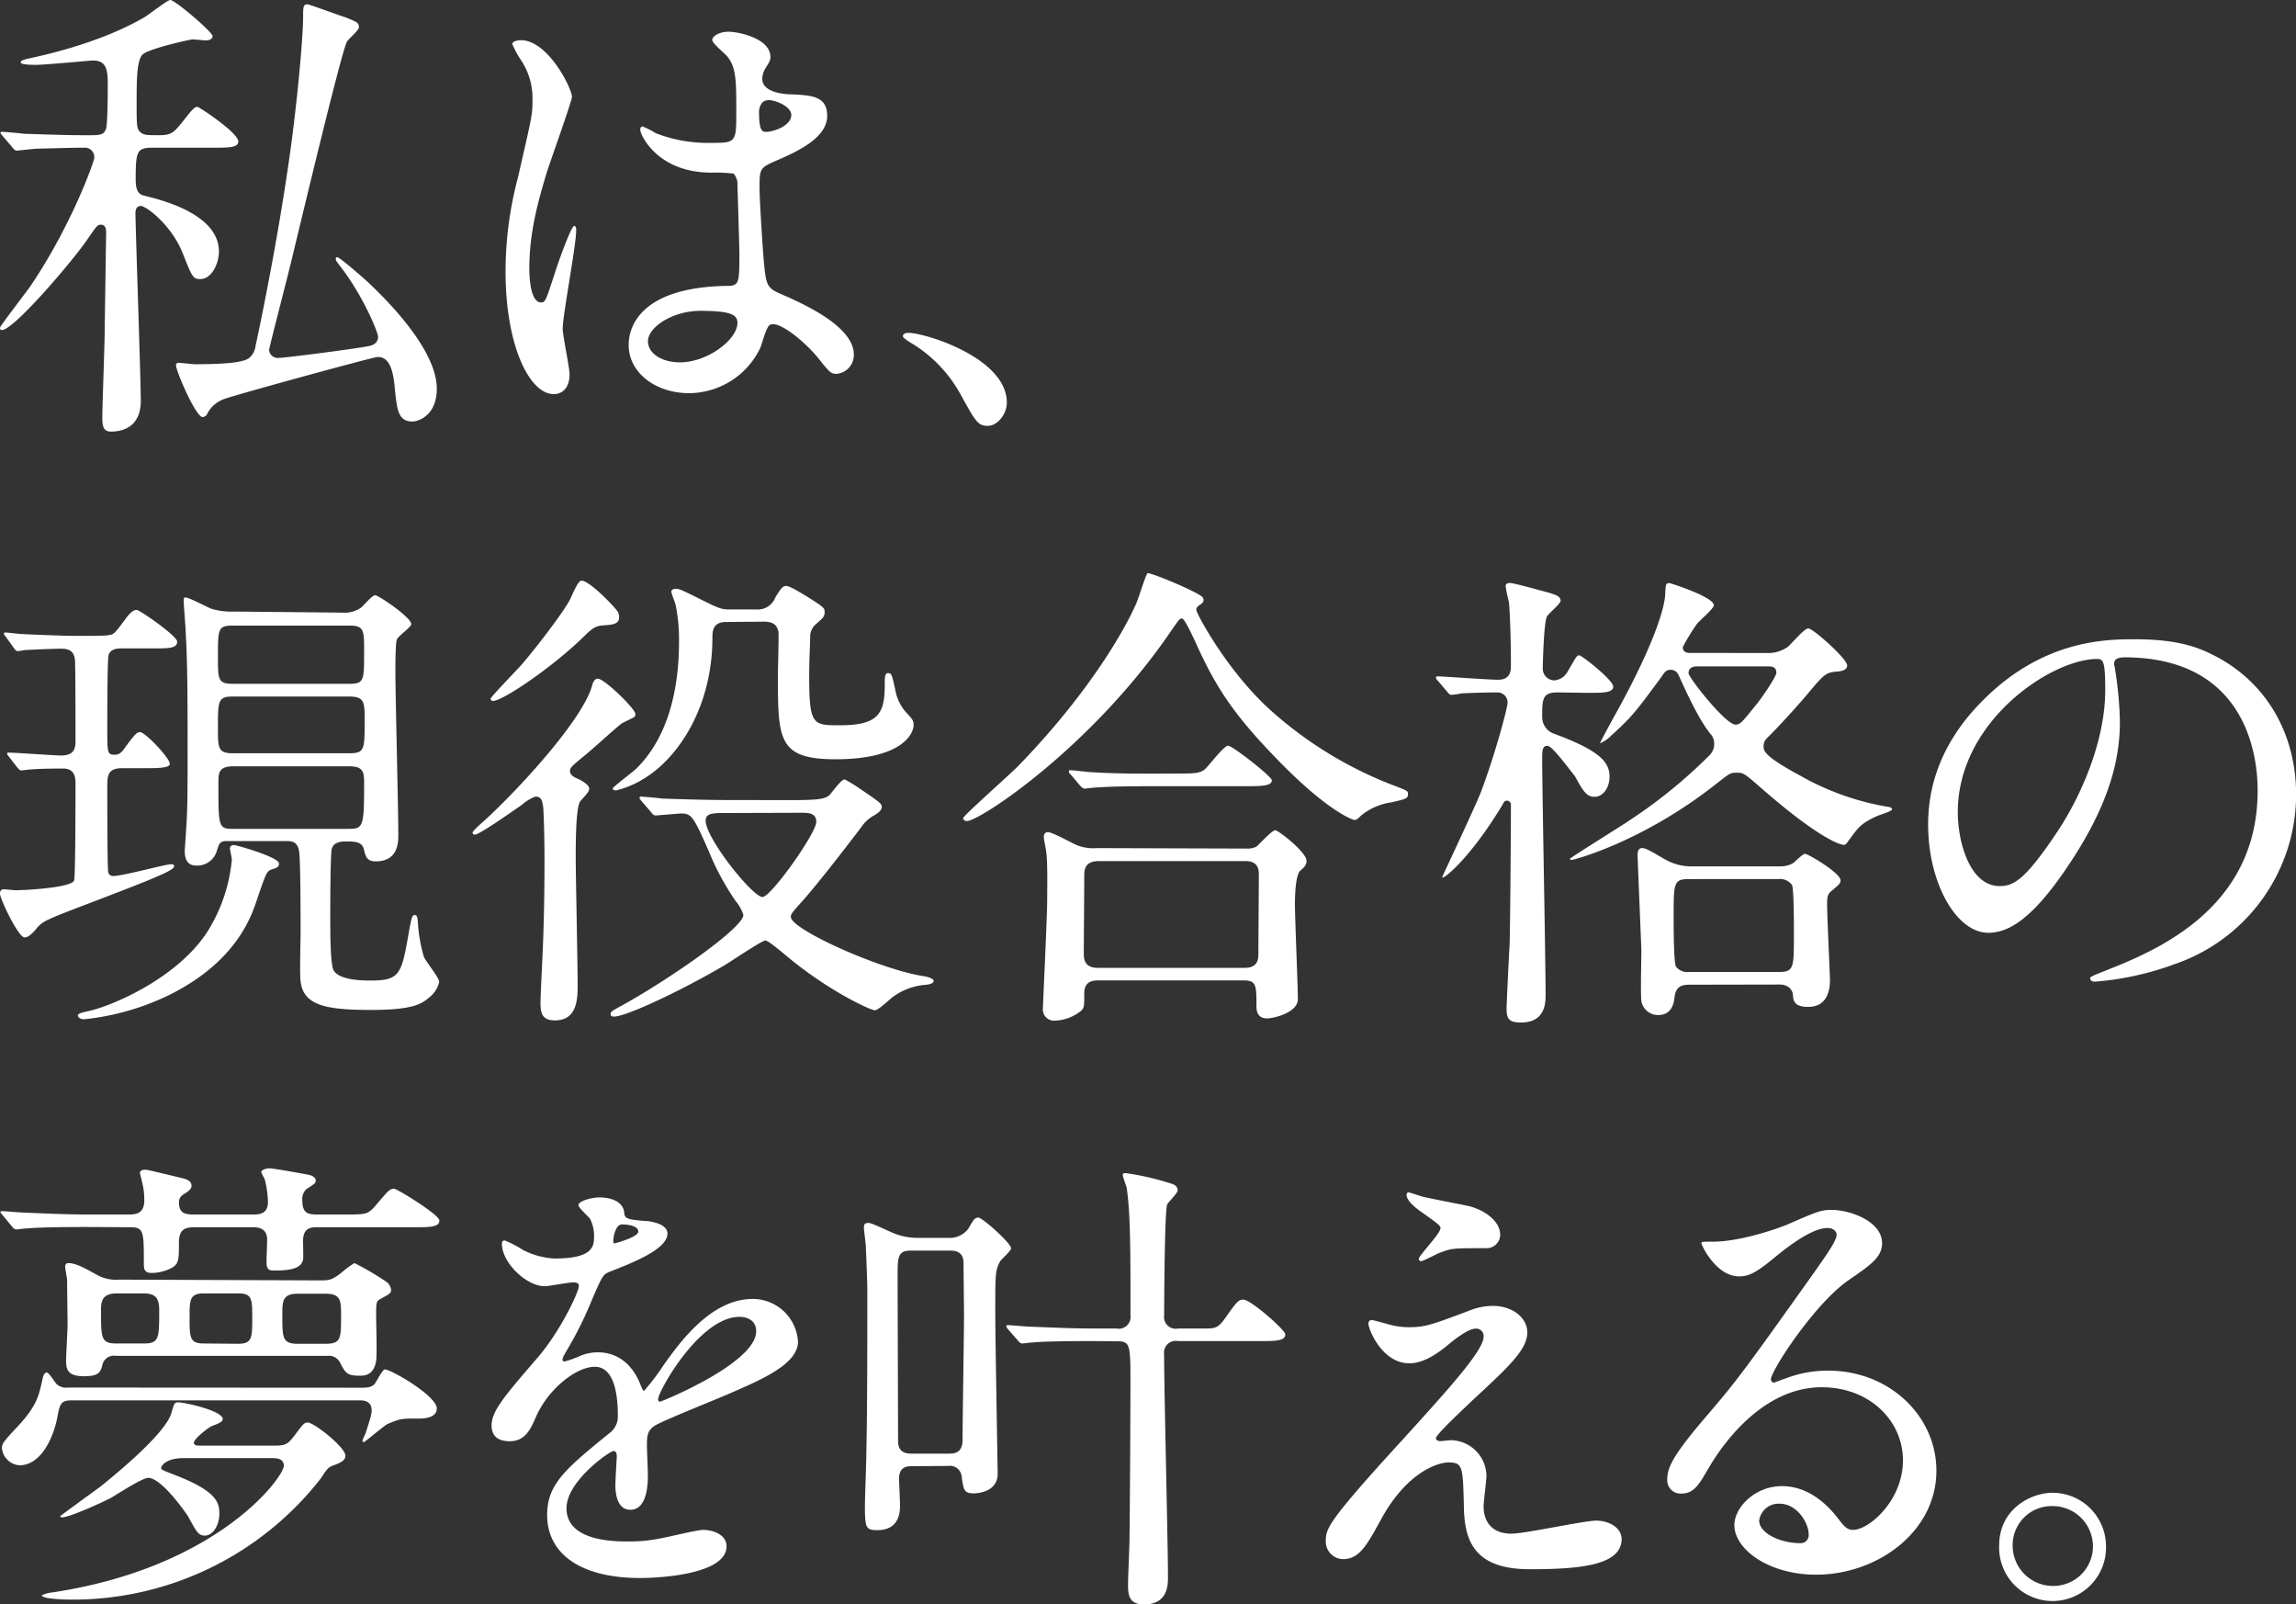
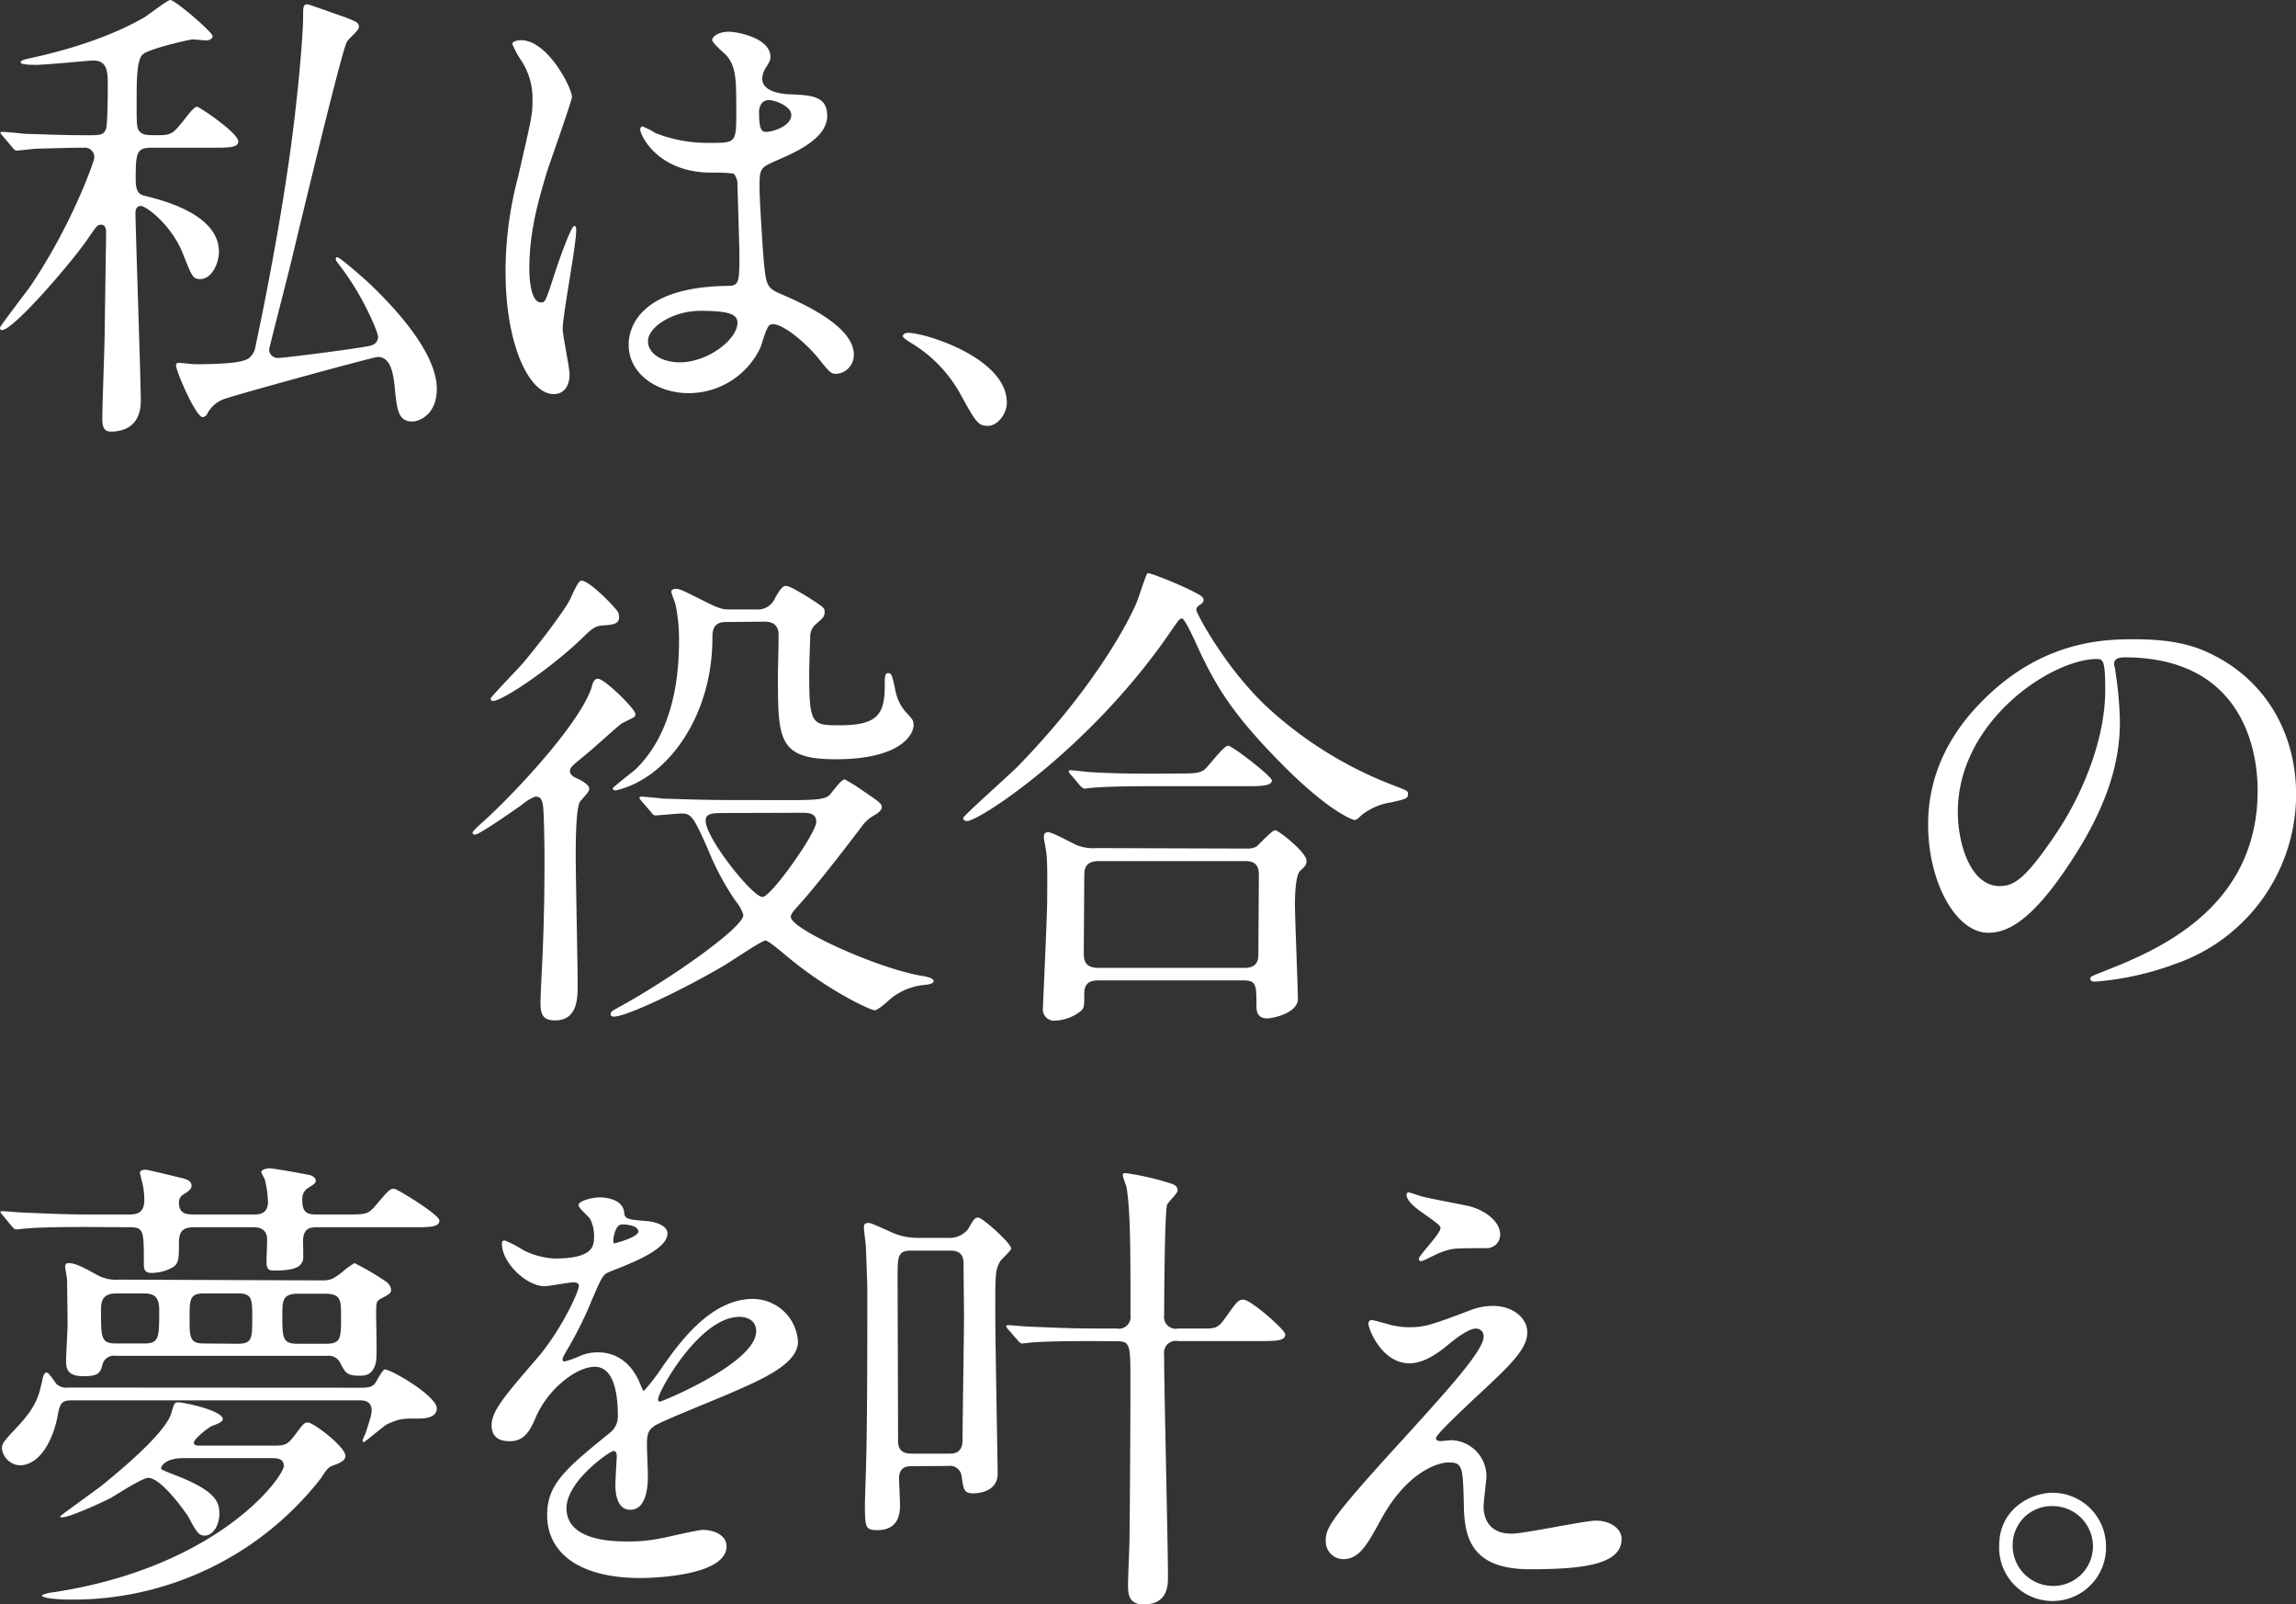
<svg xmlns="http://www.w3.org/2000/svg" height="273.39" viewBox="0 0 391.39 273.39" width="391.39">
  <rect x="0" y="0" width="391.39" height="273.39" fill="#333333" stroke="none" />
  <g fill="#fff">
    <path d="m26 25.17c-2.7 0-2.87.66-2.87 5.5 0 2.13.74 2.54 1.56 2.7 2.95.74 12.63 3.12 12.63 9.52 0 1.88-1.15 4.67-3.2 4.67-1.23 0-1.39-.41-2.95-4.35-1.9-4.83-6.24-8.11-7.17-8.11-.66 0-.91.57-.91 1.14 0 2.46.91 28.46.91 32.07 0 4.1-2.63 5.24-5.09 5.24-1.31 0-1.47-1-1.47-2.29 0-2.13.41-12.71.41-15.09.08-5.9.24-16 .24-16.4 0-.57 0-1.48-.9-1.48-.57 0-.74.25-2.21 2.38-2.19 3.33-12.6 15.58-14.65 15.58-.25 0-.33-.16-.33-.41s4.59-6.23 5.17-7.05c7.05-10.41 10.9-21.32 10.9-21.89a1.61 1.61 0 0 0 -1.8-1.73c-2 0-4.76.09-8 .17-.41 0-3.2.33-3.44.33s-.49-.25-.74-.58l-1.6-1.88c-.33-.41-.41-.41-.41-.58s.25-.16.33-.16c.49 0 3.12.24 3.69.33 3 .08 6.81.24 9.84.24h1.8c1.56 0 2-.24 2.3-1 .33-.49.33-7 .33-7.87 0-2.55-.41-3.86-2.54-3.86-.41 0-8.12.74-9.68.74-.57 0-2.62 0-2.62-.41s.82-.49.9-.57c6.97-1.46 14.35-3.76 20.09-7.07.74-.41 4-3 4.51-3 .82 0 7.21 5.49 7.21 6.15 0 .49-.57.74-1.14.74-.17 0-1.89-.17-2.3-.17s-7 1.48-8.36 2.46c-1.15.82-1.15 4.43-1.15 8.29 0 4.26 0 4.67.9 5.24.49.33 1.23.33 2.87.33 2.21 0 2.54-.41 4.26-2.54 1.15-1.48 1.81-2.3 2.3-2.3.33 0 7 4.43 7 5.91 0 1.06-1.64 1.06-4.35 1.06zm4 37.07c0-.33.25-.41.49-.41.41 0 2.3.24 2.71.24 6.56 0 8.69-.49 9.35-1.14a3.08 3.08 0 0 0 1-1.89c2.71-12.71 5.58-28.7 6.89-41 .33-2.62 1.23-11.81 1.23-15.17 0-1.64 0-2.13.74-2.13.33 0 5.74 2 6.48 2.21 2 .82 2.29.9 2.29 1.72 0 .5-1.88 2.05-2.05 2.46-.9 1.56-7.95 31.08-9.26 36.49-.33 1.56-4 15.67-4 16a1.48 1.48 0 0 0 1.53 1.38c1.14 0 13.2-1.56 15.33-2 .49-.08 1.72-.33 1.72-1.64 0-.66-2.38-6.56-6.07-11.48-1-1.31-1.14-1.48-1.14-1.72s.08-.33.24-.33c.41 0 4 3.12 5.25 4.26 5.27 4.96 11.73 12.34 11.73 18.17 0 4.42-3 5.57-4.19 5.57-2.46 0-2.62-2.13-3-6-.25-2.38-.74-5-2.87-5-.74 0-25 6.65-26.32 7.22a5.21 5.21 0 0 0 -2.71 2.38 1 1 0 0 1 -.82.65c-1.18.01-4.55-7.86-4.55-8.84z" />
    <path d="m97.09 63.8c0 1.8-.82 3.36-2.71 3.36-4.1 0-8.2-8.2-8.2-20.91a62.64 62.64 0 0 1 2.13-16.07c2.3-10.09 2.46-10.5 2.46-13a11.67 11.67 0 0 0 -1.88-6.81 16.22 16.22 0 0 1 -1.56-2.87c0-.49 1-.65 1.48-.65 4.59 0 8.69 8.2 8.69 9.67 0 .66-3.61 10.74-4.27 12.79-1.64 5.42-3 10.5-3 16.49 0 .49 0 5.74 2 5.74.74 0 .82-.33 2.3-4.84.32-1.07 2.78-8.2 3.36-8.2.33 0 .33.57.33.74 0 2.62-2.3 14.43-2.3 16.81.02 1.19 1.17 6.6 1.17 7.75zm32.55-4.6a13.52 13.52 0 0 1 -12.22 7.8c-5.49 0-10.25-3.36-10.25-8.2 0-1.14 0-9.84 16.81-10.08 2.06 0 2.06-.58 2.06-5.66 0-.49-.25-9.18-.33-11.48a2.75 2.75 0 0 0 -.66-2 27.81 27.81 0 0 0 -3.77-.16c-9.27 0-12.14-6.48-12.14-7.3 0-.25.08-.57.41-.57a14.61 14.61 0 0 1 2.22 1.14 24.36 24.36 0 0 0 9.23 1.66c4.51 0 4.51 0 4.51-5.41 0-5.16 0-7.46-1.56-9.35-.32-.41-2.54-2.21-2.54-2.78s1.07-1.4 2.79-1.4 7.13 1.15 7.13 4.27c0 .57-.08.73-.9 2.05a3.49 3.49 0 0 0 -.49 1.72c0 2.46 4.26 2.62 4.75 2.62 3.61.17 6.32.25 6.32 3.69 0 3.86-5.5 6.23-8.53 7.55s-3 1.39-3 4.92c0 1.8.57 11.07.82 13.28.32 3 .57 3.61 2.62 4.51 4 1.72 12.63 5.58 12.63 10.41a3.22 3.22 0 0 1 -2.95 3.28c-1 0-1.23-.32-3.2-2.78-2.38-2.87-6.64-6.32-8.12-5.58-.65.25-1.39 3.28-1.64 3.85zm-19.18-1.06c0 2.21 2.54 3.61 5.41 3.61 4.84 0 9.84-3.94 9.84-6.73 0-1.39-1.15-2.05-6.4-2.05-4.67.03-8.85 2.79-8.85 5.17zm18.94-38.79c0 3.12.65 3.12 1.23 3.12 1.14 0 4.26-1 4.26-2.87 0-1.48-2.71-2.54-3.85-2.54a1.79 1.79 0 0 0 -1 .32 2.5 2.5 0 0 0 -.64 1.97z" />
    <path d="m168.43 72.57c-1.72 0-2.05-.57-4.76-5.49a23.21 23.21 0 0 0 -8.61-8.78c-.24-.16-1.15-.74-1.15-1s.25-.58.91-.58c2.87 0 16.81 4.27 16.81 11.89 0 1.99-1.63 3.96-3.2 3.96z" />
-     <path d="m1.56 129c-.33-.41-.33-.41-.33-.58s.08-.16.25-.16c1.39 0 7.7.49 8.93.49 2.46 0 2.46-1.48 2.46-2.71 0-2.29 0-11.72-.08-13.36-.08-1.89-1.23-2.13-2.38-2.13-1.47 0-4.92.16-6.31.24a4.87 4.87 0 0 1 -1.07.17c-.24 0-.41-.17-.65-.5l-1.38-1.93c-.24-.25-.32-.41-.32-.58s.08-.16.24-.16c.41 0 2.3.25 2.71.25 1.06.08 7.38.32 8.69.32 5 0 5.58 0 6.4-.16.65-.08.9-.33 2.54-2.54.65-.9 1.31-1.72 2.05-1.72.49 0 6.89 4.42 6.89 5.41 0 1.15-1.48 1.15-3.94 1.15h-5.35c-.74 0-2 0-2.38 1.06-.24.58-.24 9.84-.24 12.63 0 4 0 4.43 1.23 4.43.41 0 1 0 1.8-1.23 1.56-2.13 2-2.63 2.54-2.63.9 0 5.09 4.43 5.09 5.42 0 .73-2.3.73-3.86.73h-4.18c-2.62 0-2.62 1.23-2.62 3.45 0 1.47 0 13.61.16 14.27a.8.8 0 0 0 .9.65c1.56 0 8.94-2 9.76-2 .25 0 .57 0 .57.33 0 .74-3.11 2-17.46 7.46-4.59 1.81-5.09 2-6.23 3.45-.66.74-1.23 1.23-1.81 1.23-1.06 0-4.18-6.56-4.18-7.46 0-.41.16-.74.66-.74.32 0 1.72.16 2.05.16 1.47 0 9.34-.41 9.92-1.64.24-.57.24-14.84.24-16.4 0-1 0-2.7-2.13-2.7-.33 0-3.77 0-5.49.16-.33 0-1.4.16-1.64.16s-.33-.16-.66-.49zm46 18.2c0 .57-.49.74-1.07.9-1 .33-1.06.41-2.7 5.25-1.07 3.28-3.77 10.5-14.52 16a43.33 43.33 0 0 1 -14.92 4.35c-.66 0-1.07-.33-1.07-.66s.74-.49 1.81-.74c3.85-.82 14.59-5.33 19.92-13a27.7 27.7 0 0 0 4.51-12.8c0-.32-.32-1.64-.32-1.88 0-.74.82-.66 1.23-.49 1.06.23 7.13 2.04 7.13 3.02zm10.82-42.8a4.84 4.84 0 0 0 3.12-.82c.41-.25 1.89-2.14 2.46-2.14s6.15 3.78 6.15 4.92c0 .5-2.21 2-2.46 2.63s-.25 4.67-.25 5.49c0 3.94.5 23.45.5 27.8 0 1.23 0 4.51-3.86 4.51-1.56 0-1.72-.9-2-2-.32-1.39-1.55-1.39-3.19-1.39-.82 0-2.05.16-2.3 1.31s-.25 9.92-.25 11.89c0 2.13 0 7.79.58 8.77.9 1.56 4.34 1.73 6.23 1.73 5.17 0 5.33-1.07 6.64-8.53.41-2.22.49-2.63 1-2.63.32 0 .41.33.49 1.32a26.08 26.08 0 0 0 1 5.74c.25.73 2.63 3.6 2.63 4.34a4.79 4.79 0 0 1 -1.87 2.77c-1.31 1.15-3.2 2-9.76 2-7.62 0-11.56-.74-12-4.92-.17-1.15 0-7 0-8.28 0-2.3 0-12.3-.25-13.78-.24-1.8-1.39-1.8-2.21-1.8h-10.16c-1.23 0-1.31.57-1.72 1.88a3.48 3.48 0 0 1 -3.36 2.3c-1.07 0-2.05-.41-2.05-2.54 0-.17.24-3.36.24-3.61.17-2.62.25-4.26.25-11.73 0-10.08 0-16.48-.33-22 0-.74-.33-4.35-.33-5.25 0-.25 0-.57.25-.57.74 0 3.94 1.8 4.67 2a12.43 12.43 0 0 0 3.78.41zm1.15 12.13c2.54 0 2.54-.57 2.54-5.41 0-3.77 0-4.51-2.54-4.51h-19.84c-2.54 0-2.54.57-2.54 5.33 0 3.85 0 4.59 2.54 4.59zm-19.84 2.17c-2.54 0-2.54.73-2.54 5.33 0 3.44 0 4.34 2.54 4.34h19.84c2.63 0 2.63-.65 2.63-5.57 0-3.12 0-4.1-2.63-4.1zm19.68 22.55c2.54 0 2.7-.33 2.7-7.55 0-2 0-3.11-2.54-3.11h-19.76c-2.54 0-2.54 1.23-2.54 2.78 0 7.71 0 7.88 2.62 7.88z" />
    <path d="m92.82 146.25c0-1.81-.08-7.38-.24-8.86-.17-.9-.25-1.64-1.31-1.64a7.41 7.41 0 0 0 -2.3 1.4c-1.31.9-7.22 5.08-8 5.08-.32 0-.41-.16-.41-.33 0-.33 1.73-1.8 2-2.05 5.5-5 16.32-16.64 18.29-22.71.16-.66.41-1.48 1.06-1.48 1.15 0 6.4 5.17 6.4 6a.62.62 0 0 1 -.25.57c-.41.25-1.88.9-2.21 1.15-1.8 1.48-4.43 3.94-6.23 5.41-2.22 1.81-2.46 2.05-2.46 2.63s.57 1 1.39 1.31c.49.24 1.89 1 1.89 1.64 0 .41-.08.57-1.48 2.13-.82.82-.82 7.46-.82 9.51 0 3.12.33 18.37.33 21.81 0 2.22 0 6.07-3.85 6.07-2.46 0-2.55-1.47-2.46-3.93.17-5.02.66-10.59.66-23.71zm12.55-41.9a1.93 1.93 0 0 1 .16.9c0 1.15-1.31 1.23-2.54 1.31s-1.8.25-3.44 1.89c-5.33 5.24-13.86 11-15.5 11a.38.38 0 0 1 -.41-.41c0-.24 4.35-4.75 5.17-5.65 2.37-2.71 7.54-9.43 8.44-11.4.82-1.81 1.31-2.79 1.72-3 1.15-.47 6.03 4.62 6.4 5.36zm29.77 32c4.67 0 5.49-.25 6.23-.82.41-.41 2-2.71 2.62-2.71a26.31 26.31 0 0 1 2.79 1.72c3.12 2.13 3.53 2.38 3.53 3s-.82 1.14-1.4 1.47a6.34 6.34 0 0 0 -2.13 2c-3.44 4.51-7.13 9.27-9.92 12.46-1.81 2-2.05 2.3-2.05 2.79 0 2.13 15.33 9 22.63 10.09 1 .16 1.72.49 1.72.82s-.49.57-1.31.65a10.89 10.89 0 0 0 -5.74 2.14c-.41.32-2.38 2.21-3 2.21s-7.63-3.12-14.84-9.1c-1.56-1.31-3.37-2.79-3.78-2.79-.65 0-6.06 3.69-7.21 4.35-7 4.1-16.48 8.61-18.62 8.61-.16 0-.57 0-.57-.41s.16-.5 1.48-1.23c8.69-4.76 21.15-13.53 21.15-15.67a6.86 6.86 0 0 0 -1.31-2.37 44.41 44.41 0 0 1 -4.67-8.7c-2.38-5.33-2.79-6.23-4.51-6.23-.66 0-3.94.33-4.51.33-.33 0-.5-.25-.74-.57l-1.64-1.89c-.17-.25-.33-.41-.33-.49a.22.22 0 0 1 .25-.25c.57 0 3.11.25 3.69.33 2.62.08 6.88.25 11.64.25zm-11.4-30.35c-2.22 0-2.3 1.55-2.3 2.7 0 11.65-5.74 20.58-12 24.19a16.06 16.06 0 0 1 -4.43 1.81c-.24 0-.57-.09-.57-.33s3.52-2.87 4.1-3.45c5.41-5.41 7.21-13.53 7.21-21.64a29.59 29.59 0 0 0 -.57-6.15c-.08-.41-.74-2-.74-2.3s.33-.49.74-.49c.66 0 1.15.24 5.08 2.21 2.63 1.31 3 1.31 4.35 1.31h4.26a3.21 3.21 0 0 0 3.28-2c1.15-2 1.48-2 1.89-2 .57 0 2.3 1.06 3.53 1.8 3 1.89 3 2 3 2.63 0 .82-.33 1.06-1.4 2a2.83 2.83 0 0 0 -1.06 2.38c-.08 2.54-.17 4.43-.17 6.4 0 8.53.58 8.53 5.25 8.53 6.56 0 7.63-2 7.63-6.89 0-1.31 0-2 .57-2s.66.25 1.23 2.87a7.76 7.76 0 0 0 1.72 3.69c1.15 1.23 1.4 1.48 1.4 2.3 0 1.47-2 5.82-13.29 5.82-9.84 0-9.84-3.36-9.84-14.35 0-1.15.17-6.73.09-7.38-.25-1.23-1-1.72-2.46-1.72zm.16 32.55c-2.38 0-3.61 0-3.61 1.31 0 3 8 13 9.68 13 1.48 0 9.18-10.91 9.18-12.79 0-1.56-1.39-1.56-2.62-1.56z" />
    <path d="m205 101.8a.66.66 0 0 1 .16.41c0 .5-.24.58-.9 1.07a.76.76 0 0 0 -.33.66c0 .57 5.25 10.49 12.8 17.22a67.35 67.35 0 0 0 20.66 12.62c2.62 1 2.62 1 2.62 1.56 0 .74-.32.82-2.87 1.4a10.5 10.5 0 0 0 -5.14 2.26c-.33.33-.74.74-1.07.74s-4.26-1.39-11.89-9c-8.85-8.86-11.89-13.78-15.41-21.65-.5-1.06-1.73-3.69-2.14-3.69s-.57.25-2.21 2.63c-13.53 19.59-32.31 31.89-34.44 31.89-.41 0-.66-.24-.66-.49 0-.41 8-7.46 9.43-8.94 11.24-11.56 17.63-22.14 20-27.47.41-.82 1.72-5.16 2-5.33.39-.23 8.9 3.31 9.39 4.11zm7.38 42.81a3.5 3.5 0 0 0 1.8-.33c.5-.41 2.63-2.79 3.2-2.79s5.33 3.77 5.33 5.17c0 .74-.24 1-1.06 1.72s-.91 4.43-.91 5.66c0 2.54.5 13.94.5 16.23s-4.1 3.28-5.25 3.28c-1.81 0-1.81-1.55-1.81-2.13 0-3.44 0-4.34-2.13-4.34h-24.76c-.82 0-2.46 0-2.46 2.21s0 2.46-.58 3a7.51 7.51 0 0 1 -4.34 1.64 1.92 1.92 0 0 1 -2.13-2.13c0-.49.73-15.58.73-18.53 0-1.72.09-6.48-.16-8 0-.33-.41-2.22-.41-2.55s0-.9.74-.9 4.1 1.89 4.92 2.22a7.46 7.46 0 0 0 3.36.49zm-11.81-12.79c3 0 3.94 0 4.84-.74.66-.58 3.2-4 3.94-4s7.46 5.25 7.46 5.9c0 1-2 1-4.43 1h-15.38c-5.82 0-8 .08-10.41.24-.25 0-1.48.17-1.72.17s-.41-.17-.74-.49l-1.6-1.9c-.33-.33-.33-.41-.33-.57s.09-.17.25-.17c.57 0 3.12.33 3.61.33 4 .25 7.46.25 11.31.25zm11.56 33.12c2.38 0 2.38-1.55 2.38-2.54 0-2.05.08-11.23.08-13.12 0-1 0-2.54-2.29-2.54h-24.93c-2.38 0-2.54 1.31-2.54 2.54 0 2.05-.08 11.24-.08 13.12 0 1.07.08 2.54 2.46 2.54z" />
-     <path d="m265.43 118c-2.54 0-2.54 1.23-2.54 4.18a3 3 0 0 0 2.05 2.87c7.79 2.87 9.43 4.84 9.43 7.3 0 2.05-1.23 3.44-2.54 3.44s-1.89-.82-3.36-3.52c-1.07-1.31-3.86-5.17-4.68-5.17s-.9.66-.9 2.13c0 5.74.58 33.95.58 40.35 0 1.23 0 4.67-4.19 4.67-2 0-2.46-.57-2.46-2.38 0-.65.41-9.34.5-10.49s.24-18.21.24-24.19a.68.68 0 0 0 -.74-.74c-.32 0-.41.16-.82.9-5.57 9.19-10.16 12.71-10.16 12.14 0-.08 5.74-12.22 6.64-14.6 2.21-5.82 4.51-14.18 4.51-15.17a1.72 1.72 0 0 0 -1.64-1.72c-3.2 0-6 .16-6.23.16a10.14 10.14 0 0 1 -1.73.25c-.24 0-.41-.16-.73-.57l-1.56-1.84a1.18 1.18 0 0 1 -.33-.49.26.26 0 0 1 .25-.25c.82 0 8.77.58 10.33.58 2.21 0 2.21-1.64 2.21-2.46 0-3-.08-7.63-.33-10.75a26.79 26.79 0 0 1 -.57-2.7c0-.41.25-.58.74-.58.65 0 5 1.23 6 1.48 1.73.49 2.63.74 2.63 1.56 0 .49-2 2.13-2.3 2.62-.57.9-.74 8.2-.74 8.94a2 2 0 0 0 2 2 2.84 2.84 0 0 0 2.22-1.48c1.47-2.46 1.55-2.79 2-2.79s5.79 4.23 5.79 5.32-1.81 1.07-4.35 1.07zm35.67-6.72a5.79 5.79 0 0 0 3.69-1.07c.58-.49 2.79-3.12 3.45-3.12.82 0 6.64 5.17 6.64 6.32 0 .9-1.23 1-2 1.06-1.64.17-2 .5-4.67 3.69-.25.33-4 4.68-7 7.63a1.85 1.85 0 0 0 -.58 1.39c0 .74 0 1.64 6.24 5a45.43 45.43 0 0 0 14.51 5.24c.66.09 1.15.17 1.15.5s-2 .9-2.54 1.14c-2.71 1.23-3.2 1.89-4.92 4.27-.17.24-.41.65-.74.65-.74 0-4.51-1.31-14-9.59-3-2.62-3.12-2.71-4.27-2.71s-1.15.09-3.28 1.73c-12.79 10.16-24.6 13.12-24.76 13.12s-.41 0-.41-.17 8.61-5.49 10.17-6.56a85.71 85.71 0 0 0 13.69-11.15 2.67 2.67 0 0 0 .74-1.89 2.39 2.39 0 0 0 -.66-1.72c-1.15-1.47-2.54-3.61-5.41-10a1.46 1.46 0 0 0 -1.31-.9c-.82 0-1.07.41-1.56 1.14-4.35 5.91-5.08 6.89-8.53 10a6.06 6.06 0 0 1 -2 1.39c-.08 0 2.95-5.57 3.12-5.82 6.56-12 7.95-17.71 8-19.6.09-1.72.09-1.88.74-1.88.17 0 7.55 2.37 7.55 3.77 0 .65-2.71 2.79-3 3.36a33.41 33.41 0 0 0 -2.29 3.77c0 .9.73 1 1.23 1zm-13.1 56.53c-1.14 0-2.29.17-2.54 2.05-.08.82-.33 3.12-2.79 3.12a2.87 2.87 0 0 1 -2.87-2.38c-.16-1.23 0-7.3 0-8.69 0-.16-.65-15.74-.65-16.15 0-.66.16-1.23.74-1.23s.9.16 3.6 1.72a9.11 9.11 0 0 0 5.17 1.39h14.68a4.34 4.34 0 0 0 2.21-.49c.33-.16 1.72-1.64 2.13-1.64.58 0 6.07 3.28 6.07 4.51 0 .57-.41.82-1.23 1.56-1 .74-1.06 1.15-1.06 2.54 0 2 .49 12.38.49 12.79 0 .9 0 4.68-3.69 4.68-2.3 0-2.54-.91-2.63-2 0-.58-.49-1.81-2.29-1.81zm-.08-18c-2.62 0-2.62.66-2.62 6.4 0 1.56 0 8 .41 8.53a2.45 2.45 0 0 0 2.21.9h15.25c2.63 0 2.63-.66 2.63-6.4 0-1.55 0-7.87-.33-8.44a2.58 2.58 0 0 0 -2.3-1zm1.31-36.24c-.9 0-1.39.41-1.39 1.15s6.31 8.77 8 8.77c.82 0 1.06-.33 3.77-3.69.9-1.15 3.2-4.51 3.2-5.16 0-1.07-.91-1.07-1.32-1.07z" />
    <path d="m360.39 113.2c0 .25.16.58.16.9a62.68 62.68 0 0 1 .82 8.86c0 5.49-1.23 13.12-8.44 24-6.56 10-10.74 12-14 12-5.42 0-10.25-8.45-10.25-18.45 0-4.35.9-12.63 9.1-20.91 10.41-10.66 21.4-10.66 26.16-10.66 7.46 0 10.9 1.47 13.2 2.62 8.85 4.35 14.27 13.12 14.27 23.86a30.59 30.59 0 0 1 -20.67 28.87 50.31 50.31 0 0 1 -13.61 3c-.33 0-.82-.08-.82-.57 0-.25.16-.33 2.21-1.15 8.53-3.36 26.33-10.41 26.33-30.83 0-3.2-.33-22.72-22.72-22.72-1.66.03-1.74.69-1.74 1.18zm-26.65 25.18c0 5.33 2.13 12.62 7.13 12.62 2.38 0 4.35-1 10-9.51 4.34-6.64 8-15.74 8-23.86 0-4.92-.32-5.33-1.39-5.33-7.75 0-23.74 10.58-23.74 26.08z" />
    <path d="m14.84 209.1c-7.21 0-9.51.17-10.33.25-.33 0-1.48.16-1.72.16s-.49-.16-.74-.49l-1.56-1.89c-.33-.41-.41-.41-.41-.57s.17-.16.33-.16c.57 0 3 .24 3.61.24 4 .17 7.38.33 11.23.33h6.81c1.47 0 2.54-.41 2.54-2.46a12.52 12.52 0 0 0 -.41-3.2c0-.16-.33-1.23-.33-1.39 0-.58.66-.58 1-.58s4.67 1.07 6.06 1.4c.66.16 1.73.41 1.73 1.31 0 .57-.41.9-1.48 1.56a1.5 1.5 0 0 0 -.66 1.31c0 2.05 1.32 2.05 2.87 2.05h9.76c.9 0 2.54 0 2.54-2.13a17.43 17.43 0 0 0 -.57-3.94 7.23 7.23 0 0 1 -.57-1.15c0-.41.9-.65 1.39-.65.74 0 6.56 1.06 6.89 1.15s1 .41 1 .9-.16.57-1.56 1.47a2.28 2.28 0 0 0 -.73 1.89c0 2.46 1.14 2.46 2.87 2.46h4.26c3.69 0 4 0 5.25-1.39 2.29-2.71 2.54-3 3.28-3 .49 0 7.71 4.43 7.71 5.41 0 1.15-1.64 1.15-4.43 1.15h-16.19c-1.23 0-2.62 0-2.62 2.38 0 .57.08 2.79 0 3.2-.33 1.06-1.15 1.8-4.84 1.8-1.06 0-1.39-.16-1.39-1.64 0-.65.16-3.52.08-4.1-.25-1.47-1.48-1.64-2.38-1.64h-9.84c-1.8 0-2.79.33-2.79 2.71 0 2.7 0 3.61-1.31 4.26a7.55 7.55 0 0 1 -3.36.82c-1.31 0-1.31-.82-1.31-1.64 0-5.49 0-6.15-2.38-6.15zm46.66 27.39c1.23 0 1.72-.08 2.3-.57.32-.33 1.39-2.55 1.8-2.55 1.07 0 8.86 4.51 8.86 6.65 0 1.72-2.46 1.72-3 1.72-3 0-3.19 0-5.33.9-.49.16-3.93 3.12-4.1 3.12a.27.27 0 0 1 -.24-.25 7.48 7.48 0 0 1 .49-1.15c.82-2.54 1.07-3.28 1.07-4 0-1.47-1.07-1.72-2-1.72h-49c-2 0-2.13.49-2.62 3.12-.82 3.85-3 7.95-6.4 7.95a3.24 3.24 0 0 1 -3-2.87c0-.82.24-1.15 2.7-3.77 3.36-3.61 3.61-5.33 4.27-8.28 0-.08.24-.9.65-.9s1.48 1.8 1.72 2a2.48 2.48 0 0 0 2 .57zm-30.26 12c-2.95 0-3.77 1.31-3.77 1.72 0 .25.25.33 2.54 1.23 7.22 2.79 7.38 4.84 7.38 6.56 0 2-1.15 3.69-2.46 3.69-1.15 0-1.47-.73-2.87-3.28-.08-.16-4.43-6.56-6.8-6.56-1 0-5.42 2.87-6.4 3.45-1.64.82-7 3.28-8.28 3.28-.17 0-.33-.08-.33-.17s6-4.42 6.89-5.08c1.39-1.15 10.9-8.69 12.05-12.46.49-1.64.49-1.89 1.23-1.89.9 0 7.55 1.39 7.55 2.87 0 .41-.66.74-1.81 1.15-.74.33-3.11 2.21-3.11 2.87 0 .49.65.49 1 .49h12.61c2.13 0 2.38-.25 3.61-1.8 1.47-2 1.64-2.14 2.21-2.14 1 0 6.4 4.19 6.4 5.66 0 .66-.5 1.07-1.81 1.56-1.15.41-1.23.57-2.38 2.3a53.63 53.63 0 0 1 -42.64 20.66c-.73 0-4.92-.08-4.92-.74a5.34 5.34 0 0 1 1.81-.49c28.29-4.26 39.44-19.68 39.44-21.57 0-1.31-1.31-1.31-2.13-1.31zm23.29-30.29c1.56 0 2 0 3.77-1.39a13.92 13.92 0 0 1 2.13-1.56 48.72 48.72 0 0 1 5.33 3.12 2 2 0 0 1 .91 1.39c0 .66-.25.74-1.89 1.64-.66.41-.66.66-.66 2.87 0 1.23.17 6.56 0 7.63-.41 2.54-2.05 2.54-2.78 2.54-2.3 0-2.46-.49-3.45-2.38a2.17 2.17 0 0 0 -2.13-1h-36a2 2 0 0 0 -2.29 1.47c-.33 1.32-.58 2-3.2 2-2.87 0-3-1.31-3-2.7 0-1 .25-5.17.25-6 0-1.23-.08-6.56-.08-7.62 0-.41-.33-2-.33-2.3s.08-.66.57-.66c1.32 0 3 1 4.84 2a6.69 6.69 0 0 0 3.86.82zm-34.69 2.22c-2.54 0-2.62 1.56-2.62 2.87 0 4.75 0 5.66 2.62 5.66h4.68c2.62 0 2.62-.91 2.62-5.74 0-2.14-.82-2.79-2.62-2.79zm20.75 8.58c2.41 0 2.41-1 2.41-4.48 0-3 0-4.1-2.3-4.1h-6c-2.38 0-2.38 1.15-2.38 4.1 0 3.36 0 4.43 2.38 4.43zm14.92 0c2.63 0 2.63-.91 2.63-4.76 0-2.54 0-3.77-2.63-3.77h-4.75c-2.63 0-2.63 1.31-2.63 3.61 0 3.93 0 4.92 2.63 4.92z" />
    <path d="m83.8 242.89c0-2.46 2.3-5.09 7.88-11.57 3.69-4.26 7-11.07 7-12.21 0-.5-.58-.58-.91-.58-.82 0-4.18.66-4.92.66-3.11 0-7.29-4-7.29-7.22 0-.24 0-.57.49-.57a18.09 18.09 0 0 1 3.08 1.6 13.12 13.12 0 0 0 5.42 1.47c6.72 0 6.72-2.21 6.72-3.85a6.49 6.49 0 0 0 -.66-2.87c-.24-.41-2-1.89-2-2.38 0-.66 2.13-1.31 3.6-1.31 2 0 4 .74 4.19 2.54.08 1.07.41 1.23 3.69 1.48.57 0 3.69.41 3.69 2.13 0 2.7-6 5-9.76 6.48-1.23.49-1.31.65-3.12 4.83a63 63 0 0 1 -4.43 8.86c-.41.74-.57 1-.57 1.31a.3.3 0 0 0 .33.33 16.39 16.39 0 0 0 2.54-.9 7.67 7.67 0 0 1 3.2-.66c1.06 0 4.84.17 7 5 .57 1.4.65 1.56.82 1.56a38.89 38.89 0 0 0 3.36-4.43c2.71-3.77 8-11.23 15.17-11.23a7.73 7.73 0 0 1 7.71 7.3c0 3.85-6.48 6.56-11.56 8.77-2 .9-11.32 4.59-12.8 5.5-1.31.82-1.39 1.72-1.39 3.44 0 .74.16 4.18.16 4.92 0 1.31 0 6-3 6-2.21 0-2.54-2.71-2.54-4.19 0-.82.24-4.75.24-4.83 0-.33 0-1-.57-1s-8 5.09-8 9.76c0 5.66 8.2 5.66 10.57 5.66a26 26 0 0 0 5.25-.49c1.15-.17 6.4-1.48 7.46-1.48 1.73 0 4 .82 4 2.79 0 5.08-12.71 5.41-14.68 5.41-10.41 0-15.9-4.26-15.9-10.74 0-5.25 3.11-7.87 10.82-14.11a3.49 3.49 0 0 0 1.23-2.87c0-3.69-.66-8.28-3.94-8.28-3.11 0-8 3.77-10.08 8.69-.9 2.05-1.81 4-4.43 4-1.51-.02-3.07-.51-3.07-2.72zm20.91-31c.17 0 4.1-1.07 4.1-2 0-1.06-2-1.23-2.78-1.23-1.15 0-1.48 2.3-1.48 2.63s0 .6.16.6zm7.47 26.57c0 .16.08.41.32.41s16.4-6.56 16.4-12c0-2.05-1.8-2.46-2.87-2.46-6.8.03-13.85 12.74-13.85 14.05z" />
    <path d="m155.55 249.86c-.82 0-2.29 0-2.29 2.13 0 .49.16 3.77.16 4.51 0 1 0 4.26-3.85 4.26-2 0-2.13-.41-2.13-4.26 0-1.23.24-7.38.24-8.78.17-7.38.17-20 .17-28 0-.82-.17-5.41-.25-7.21 0-.5-.33-2.79-.33-3.37s.25-.73.82-.73 3.86 1.64 4.59 1.88a10.78 10.78 0 0 0 3.94.66h4.92a4 4 0 0 0 3.53-1.56c.9-1.56 1.06-1.89 1.72-1.89s5.57 4.35 5.57 5.25c0 .41-1.64 1.81-1.88 2.22-.82 1.47-.82 2.21-.82 8.69 0 4.34.41 26.65.41 27.47 0 3.28-3.69 3.36-4.1 3.36-1.64 0-1.72-.57-2.05-2.95a2 2 0 0 0 -2.3-1.72zm-.24-36.74c-2.3 0-2.3 1.07-2.3 4.59 0 1.4.08 25.09.08 27.88 0 2.13 1.64 2.13 2.38 2.13h6.23c.82 0 2.38 0 2.38-2.29 0-3 .25-18 .25-21.4 0-1.23-.08-7.38-.08-8.78 0-2.13-1.64-2.13-2.38-2.13zm31 15.42c-7.21 0-9.59.16-10.33.24-.33 0-1.47.17-1.72.17s-.49-.17-.74-.5l-1.64-1.88c-.24-.25-.33-.41-.33-.58s.09-.16.33-.16c.58 0 3 .25 3.61.25 4 .16 7.38.32 11.23.32h3.61a2 2 0 0 0 2.38-2.21c0-10.91 0-17.63-.66-21.81-.08-.33-.65-1.81-.65-2.13s.16-.33.49-.33a44.56 44.56 0 0 1 7.54 1.72c.58.16 1.32.41 1.32 1.23 0 .49-1.64 2-1.81 2.46-.41 1.56-.49 16.4-.49 18.78a2 2 0 0 0 2.38 2.29h4.17c2.05 0 2.54 0 3.69-1.55 2.13-3 2.38-3.37 3.28-3.37 1.23 0 7.13 5.17 7.13 5.91 0 1.15-1.64 1.15-4.42 1.15h-13.86a2 2 0 0 0 -2.38 2.21c0 6 .66 32.55.66 38 0 1.31 0 4.67-4.1 4.67-2.63 0-2.71-1.8-2.71-3.36 0-1.23.25-6.64.25-7.71.08-6.15.16-21.4.16-26.49 0-6.8 0-7.29-2.38-7.29z" />
    <path d="m251.08 223.12a10.47 10.47 0 0 1 3.45-.57c3.28 0 5.82 2 5.82 4.51 0 2.95-3.12 5.82-9.51 11.73-.9.9-6.07 5.65-6.07 6.31 0 .33.41.49.82.49.16 0 1.56-.16 1.8-.16a6.18 6.18 0 0 1 6 6c0 .82-.49 4.51-.49 5.33s.16 4.6 4.75 4.6c2.3 0 12.39-2.22 14.44-2.22 2.21 0 4.34 1.23 4.34 3.12 0 4.43-6.8 5.16-15.66 5.16-9.76 0-11.15-5.16-11.23-10.82-.17-6.64-.17-7.38-2.63-7.38-1.64 0-7.05 1.48-11.56 9.84-2.3 4.18-3.61 6.64-6.4 6.64a3 3 0 0 1 -2.95-2.95c0-2.21 0-3.12 13.45-17.79 7.05-7.79 13.45-14.76 13.45-17.14a1.26 1.26 0 0 0 -1.39-1.4c-1.15 0-3.45 1.73-4.6 2.71-1.88 1.56-4.26 3.2-6.64 3.2-4.76 0-7-5.91-7-6.73a.58.58 0 0 1 .57-.65c.25 0 2.14.57 2.3.57a13.2 13.2 0 0 0 4 .66c2.74-.02 3.57-.27 10.94-3.06zm-8.52-19.18c1.23.32 7 1.39 8 1.64 2.71.73 5.17 2.62 5.17 4.83a2.3 2.3 0 0 1 -2.3 2.3c-5.74 0-5.9 0-7.87.74-.57.16-2.87 1.47-3.36 1.47a.37.37 0 0 1 -.33-.41c0-.57 3.69-4.26 3.69-5.24 0-.5-1.31-1.32-3-2.55-2.55-1.72-2.79-2.7-2.79-3.11a.37.37 0 0 1 .33-.41c.24 0 2.05.65 2.46.74z" />
-     <path d="m324.39 248.87c0-6.72-5.65-12.46-13.85-12.46-10.83 0-17.8 11.23-19.27 13.77-1.65 2.79-2.46 4.35-4.68 4.35a2.26 2.26 0 0 1 -2.38-2.3c0-2 .66-3.85 6.48-10.66 5.33-6.23 6.15-7.29 18.53-24.68 2.71-3.85 3.86-5.57 3.86-6.48 0-.57-.58-1.14-1.56-1.14-3 0-7.87 4.1-9.27 5.24-3.28 2.71-4.42 3-5.82 3-3.85 0-6.39-5.25-6.39-5.66 0-.25.24-.25 2-.25 4.35 0 10.42-2 12.71-2.95 5.09-2.21 5.66-2.46 7.47-2.46 3.28 0 8.61 2 8.61 5.66 0 2.38-1.89 3.69-5.83 6.39-5.9 4.19-13.12 15.42-13.12 16.81 0 .25.25.58.49.58.5-.17 1.56-.58 2.06-.74a19.89 19.89 0 0 1 7.21-1.31c10.5 0 18.45 7.79 18.45 17.05 0 10.42-10.08 17.72-20.5 17.72-8.12 0-13.94-4.35-13.94-8.45 0-2.95 3.45-6.64 8.12-6.64 3.85 0 7 2.29 9.35 5.25 1.15 1.47 1.64 2.21 2.79 2.21 2.74-.04 8.48-5.04 8.48-11.85zm-21.07 7.38a3.35 3.35 0 0 0 -3.44 2.87c0 2.13 3.52 3.86 7.05 3.86a1.36 1.36 0 0 0 1.39-1.48c0-1.97-1.97-5.25-5-5.25z" />
    <path d="m359 263.47a9.11 9.11 0 1 1 -18.21-.08c0-6.24 5.42-9 9.11-9a9.12 9.12 0 0 1 9.1 9.08zm-15.91-.08a6.87 6.87 0 0 0 6.89 6.88 6.76 6.76 0 0 0 6.8-6.72 6.88 6.88 0 0 0 -7-6.89 6.64 6.64 0 0 0 -6.69 6.73z" />
  </g>
</svg>